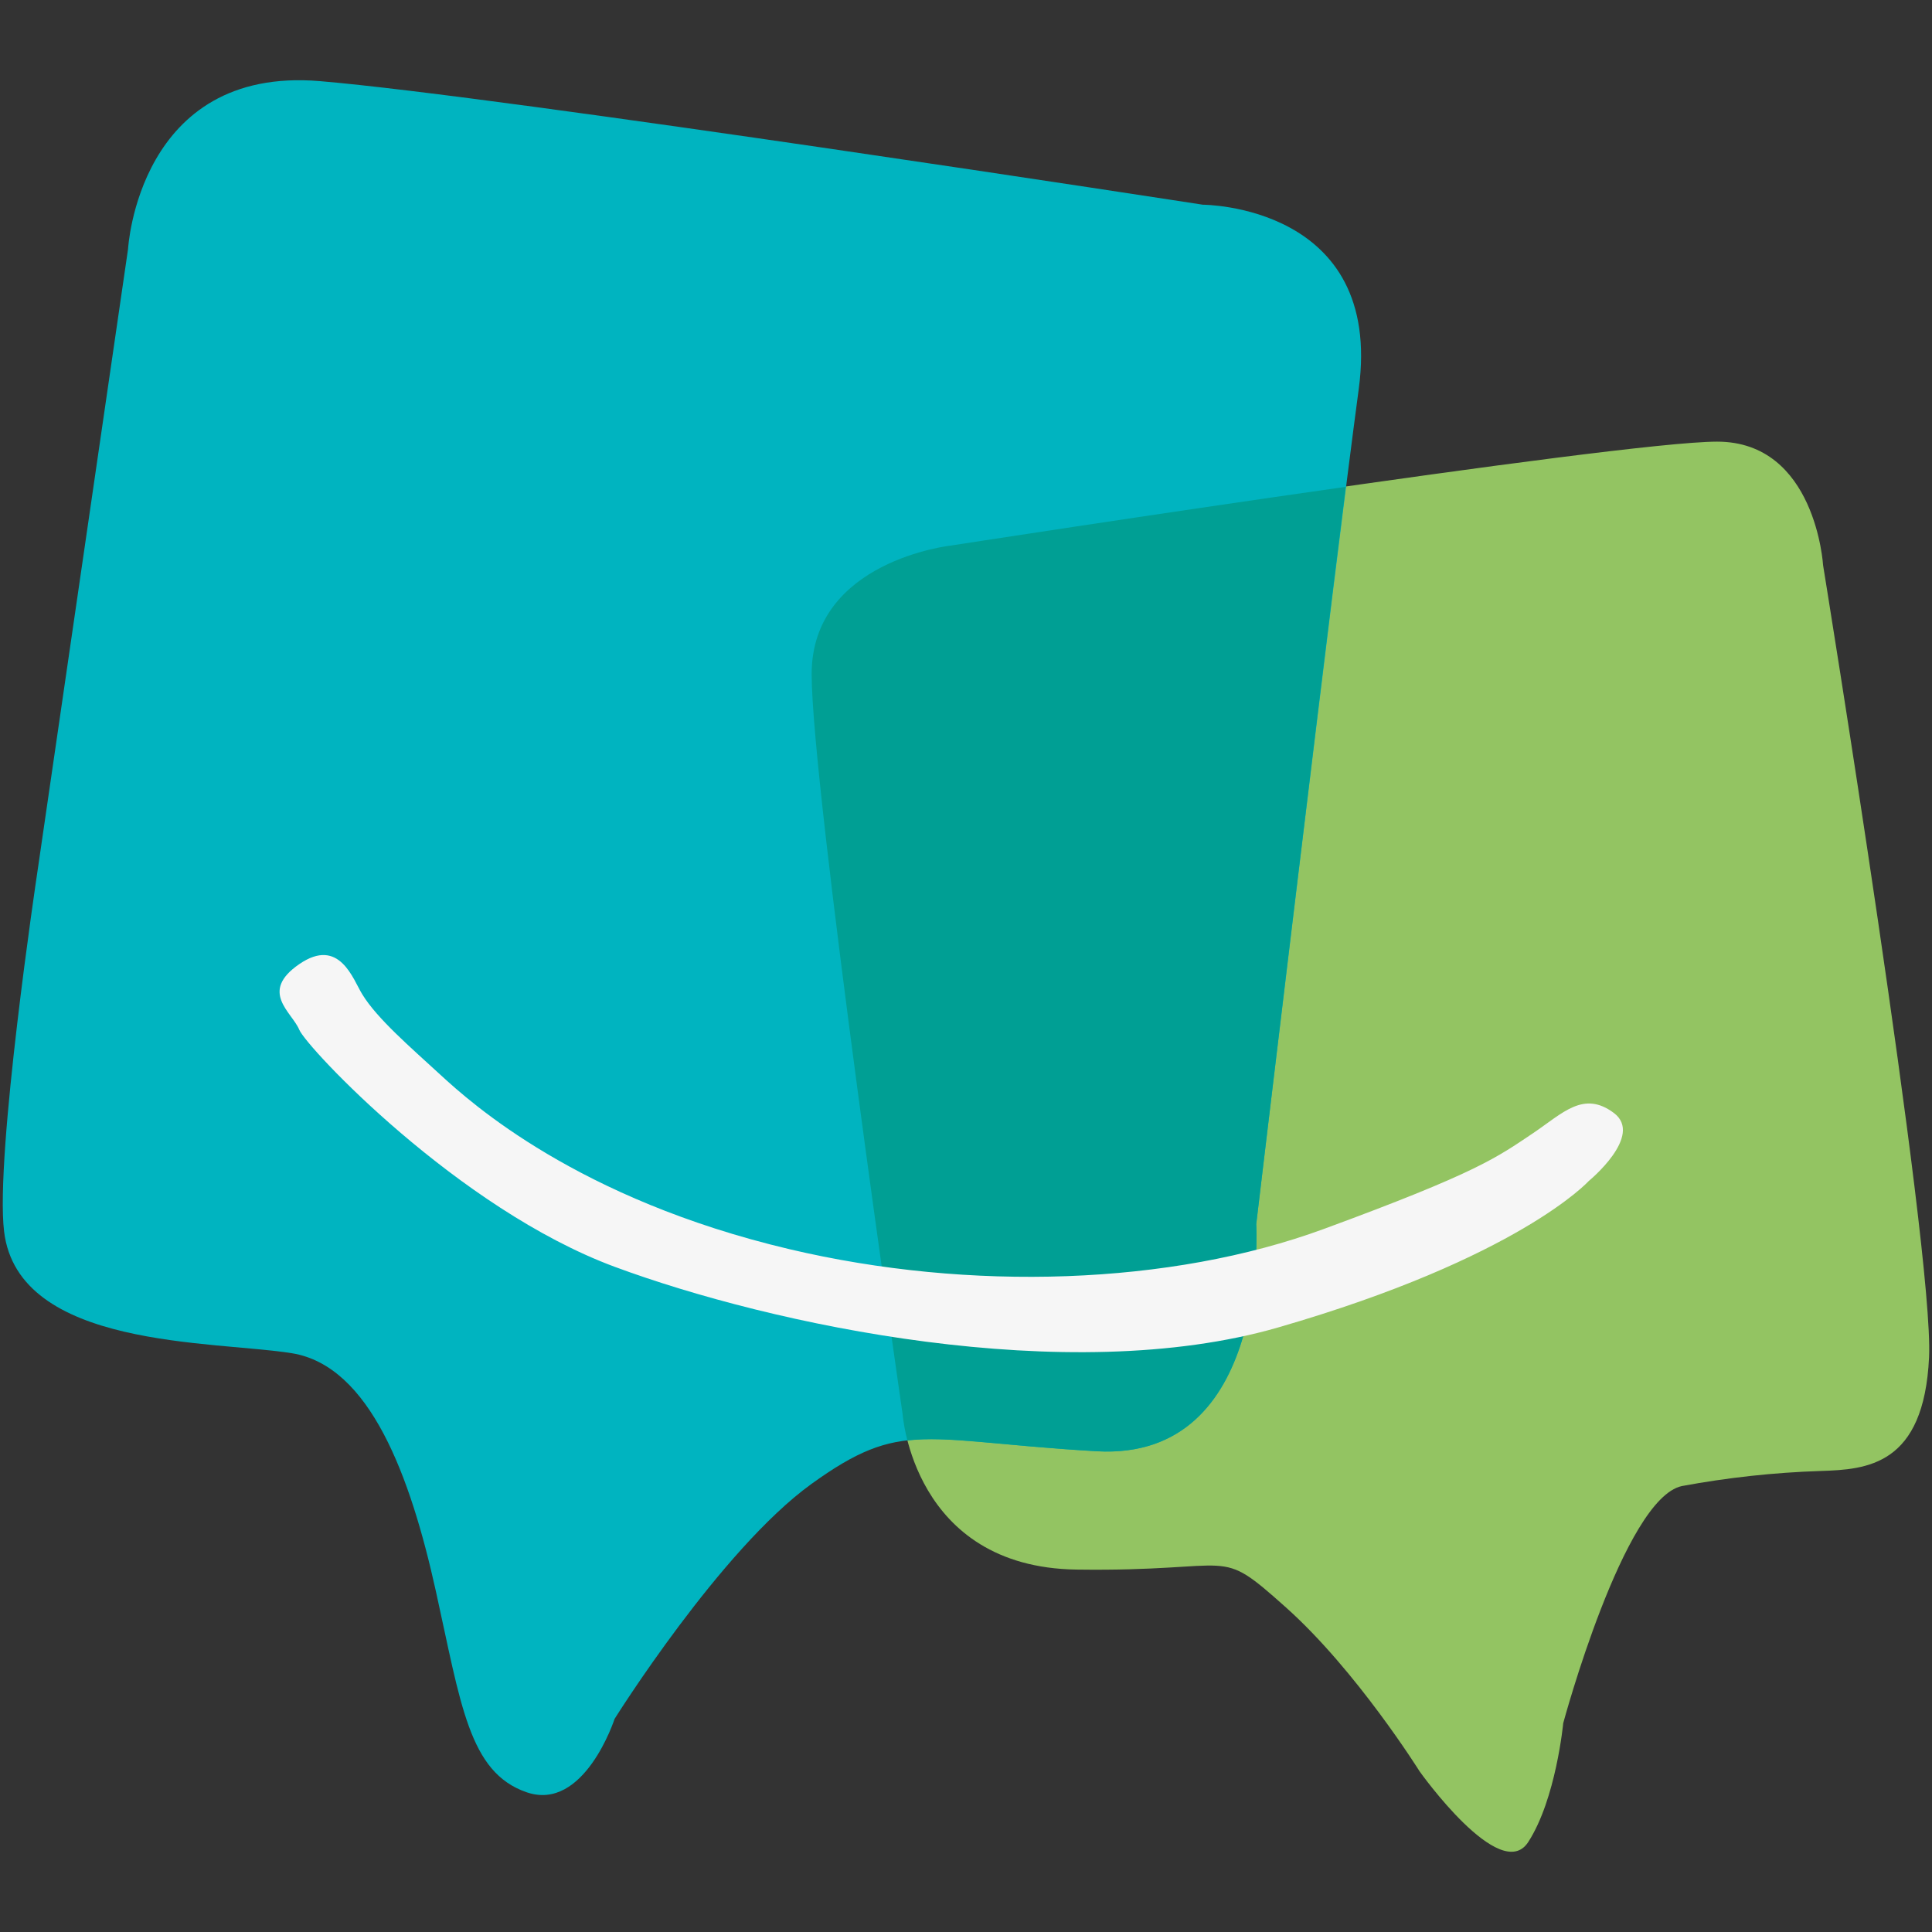
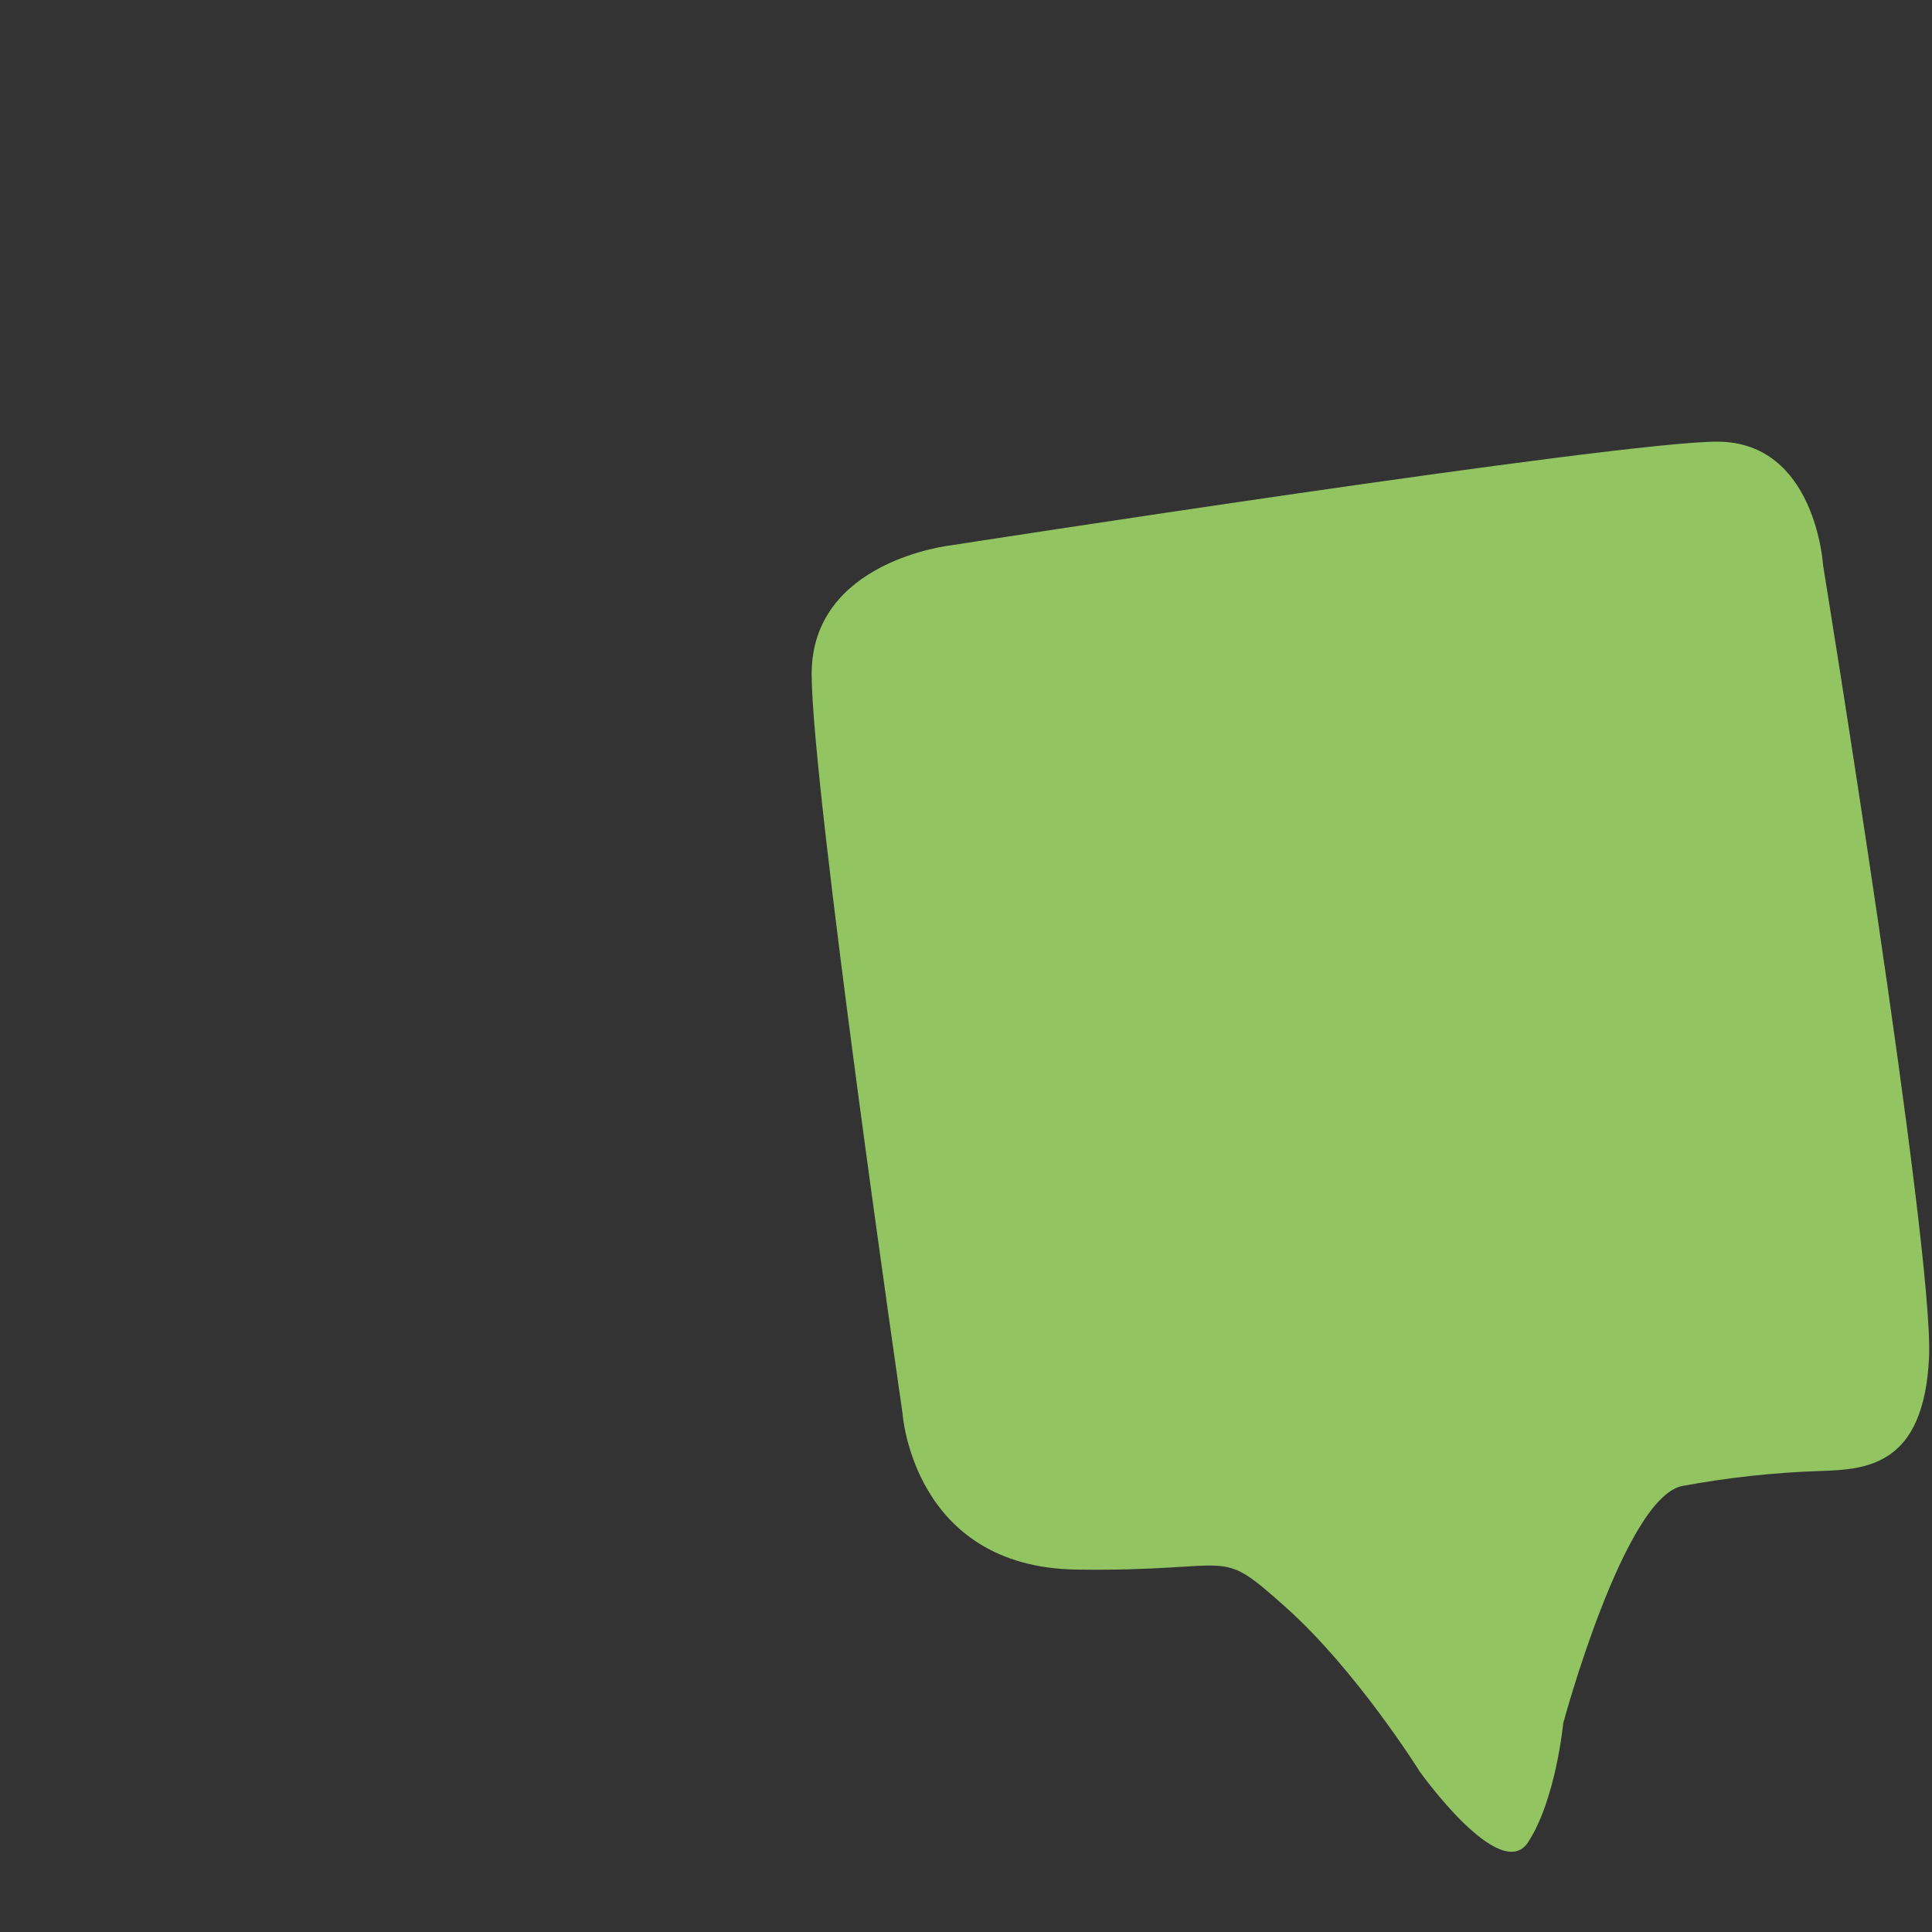
<svg xmlns="http://www.w3.org/2000/svg" xml:space="preserve" width="43.349mm" height="43.349mm" version="1.1" style="shape-rendering:geometricPrecision; text-rendering:geometricPrecision; image-rendering:optimizeQuality; fill-rule:evenodd; clip-rule:evenodd" viewBox="0 0 4334.92 4334.92">
  <rect x="0" y="0" width="4334.92" height="4334.92" fill="#333333" stroke="none" />
  <defs>
    <style type="text/css">
   
    .fil2 {fill:#009F94;fill-rule:nonzero}
    .fil1 {fill:#00B4C0;fill-rule:nonzero}
    .fil0 {fill:#93C462;fill-rule:nonzero}
    .fil3 {fill:#F6F6F6;fill-rule:nonzero}
   
  </style>
  </defs>
  <g id="Camada_x0020_1">
    <g id="_2017752938464">
      <path class="fil0" d="M3507.47 3866.38c0,0 135.84,-503.7 266.1,-532.03 102.45,-19 207.21,-30.5 311.21,-33.83 103.99,-3.32 232.17,-11.85 243.54,-255.06 11.36,-243.21 -237.78,-1777.22 -237.78,-1777.22 0,0 -16.47,-277.29 -237.77,-277.29 -221.31,0 -1718.76,232.58 -1718.76,232.58 0,0 -312.86,33.92 -312.86,288.66 0,254.73 203.85,1658.65 203.85,1658.65 0,0 22.56,345.8 390.58,350.9 368.02,5.11 311.38,-56.48 469.79,84.97 158.4,141.45 300.01,368.02 300.01,368.02 0,0 181.13,254.74 243.54,158.41 62.41,-96.33 78.55,-266.76 78.55,-266.76z" />
-       <path class="fil1" d="M83.45 1959.41l203.85 -1400.63c0,0 22.72,-410.84 430.27,-376.75 407.55,34.09 1981.23,277.29 1981.23,277.29 0,0 405.57,0 349.91,413.31 -55.65,413.3 -230.04,1874.04 -230.04,1874.04 0,0 32.11,532.03 -358.47,509.47 -390.58,-22.56 -435.86,-73.6 -639.72,73.61 -203.86,147.21 -441.46,526.92 -441.46,526.92 0,0 -68.01,209.45 -197.6,164.66 -129.59,-44.79 -147.21,-197.59 -203.85,-452.99 -56.64,-255.39 -147.21,-503.7 -322.58,-532.02 -175.36,-28.33 -614.02,-9.72 -645.8,-273.18 -20.75,-169.6 74.26,-803.73 74.26,-803.73z" />
-       <path class="fil2" d="M2818.67 2746.67c0,0 129.76,-1091.88 200.89,-1654.37 -440.64,62.74 -885.56,131.73 -885.56,131.73 0,0 -312.86,33.92 -312.86,288.65 0,254.74 203.85,1658.66 203.85,1658.66 2.06,20.45 5.78,40.9 11.05,60.77 91.72,-10.7 202.04,11.2 424.84,24.21 389.91,22.05 357.79,-509.65 357.79,-509.65z" />
-       <path class="fil3" d="M812.91 2231.11c-20.58,-32.93 -50.89,-130.08 -141.45,-67.84 -90.56,62.24 -16.47,107.52 0,147.21 16.47,39.69 356.49,401.78 708.05,532.03 351.56,130.25 1015.81,272.52 1488.73,135.85 540.09,-156.11 696.36,-328.34 696.36,-328.34 0,0 124.49,-101.93 56.48,-152.81 -68.01,-50.88 -114.12,0 -181.13,45.28 -81.02,54.18 -122.51,87.44 -469.79,215.06 -343,126.13 -794.34,140.95 -1198.91,45.28 -474.4,-111.98 -714.48,-328.17 -782.32,-390.58 -67.85,-62.41 -142.76,-126.64 -176.02,-181.14z" />
    </g>
  </g>
</svg>